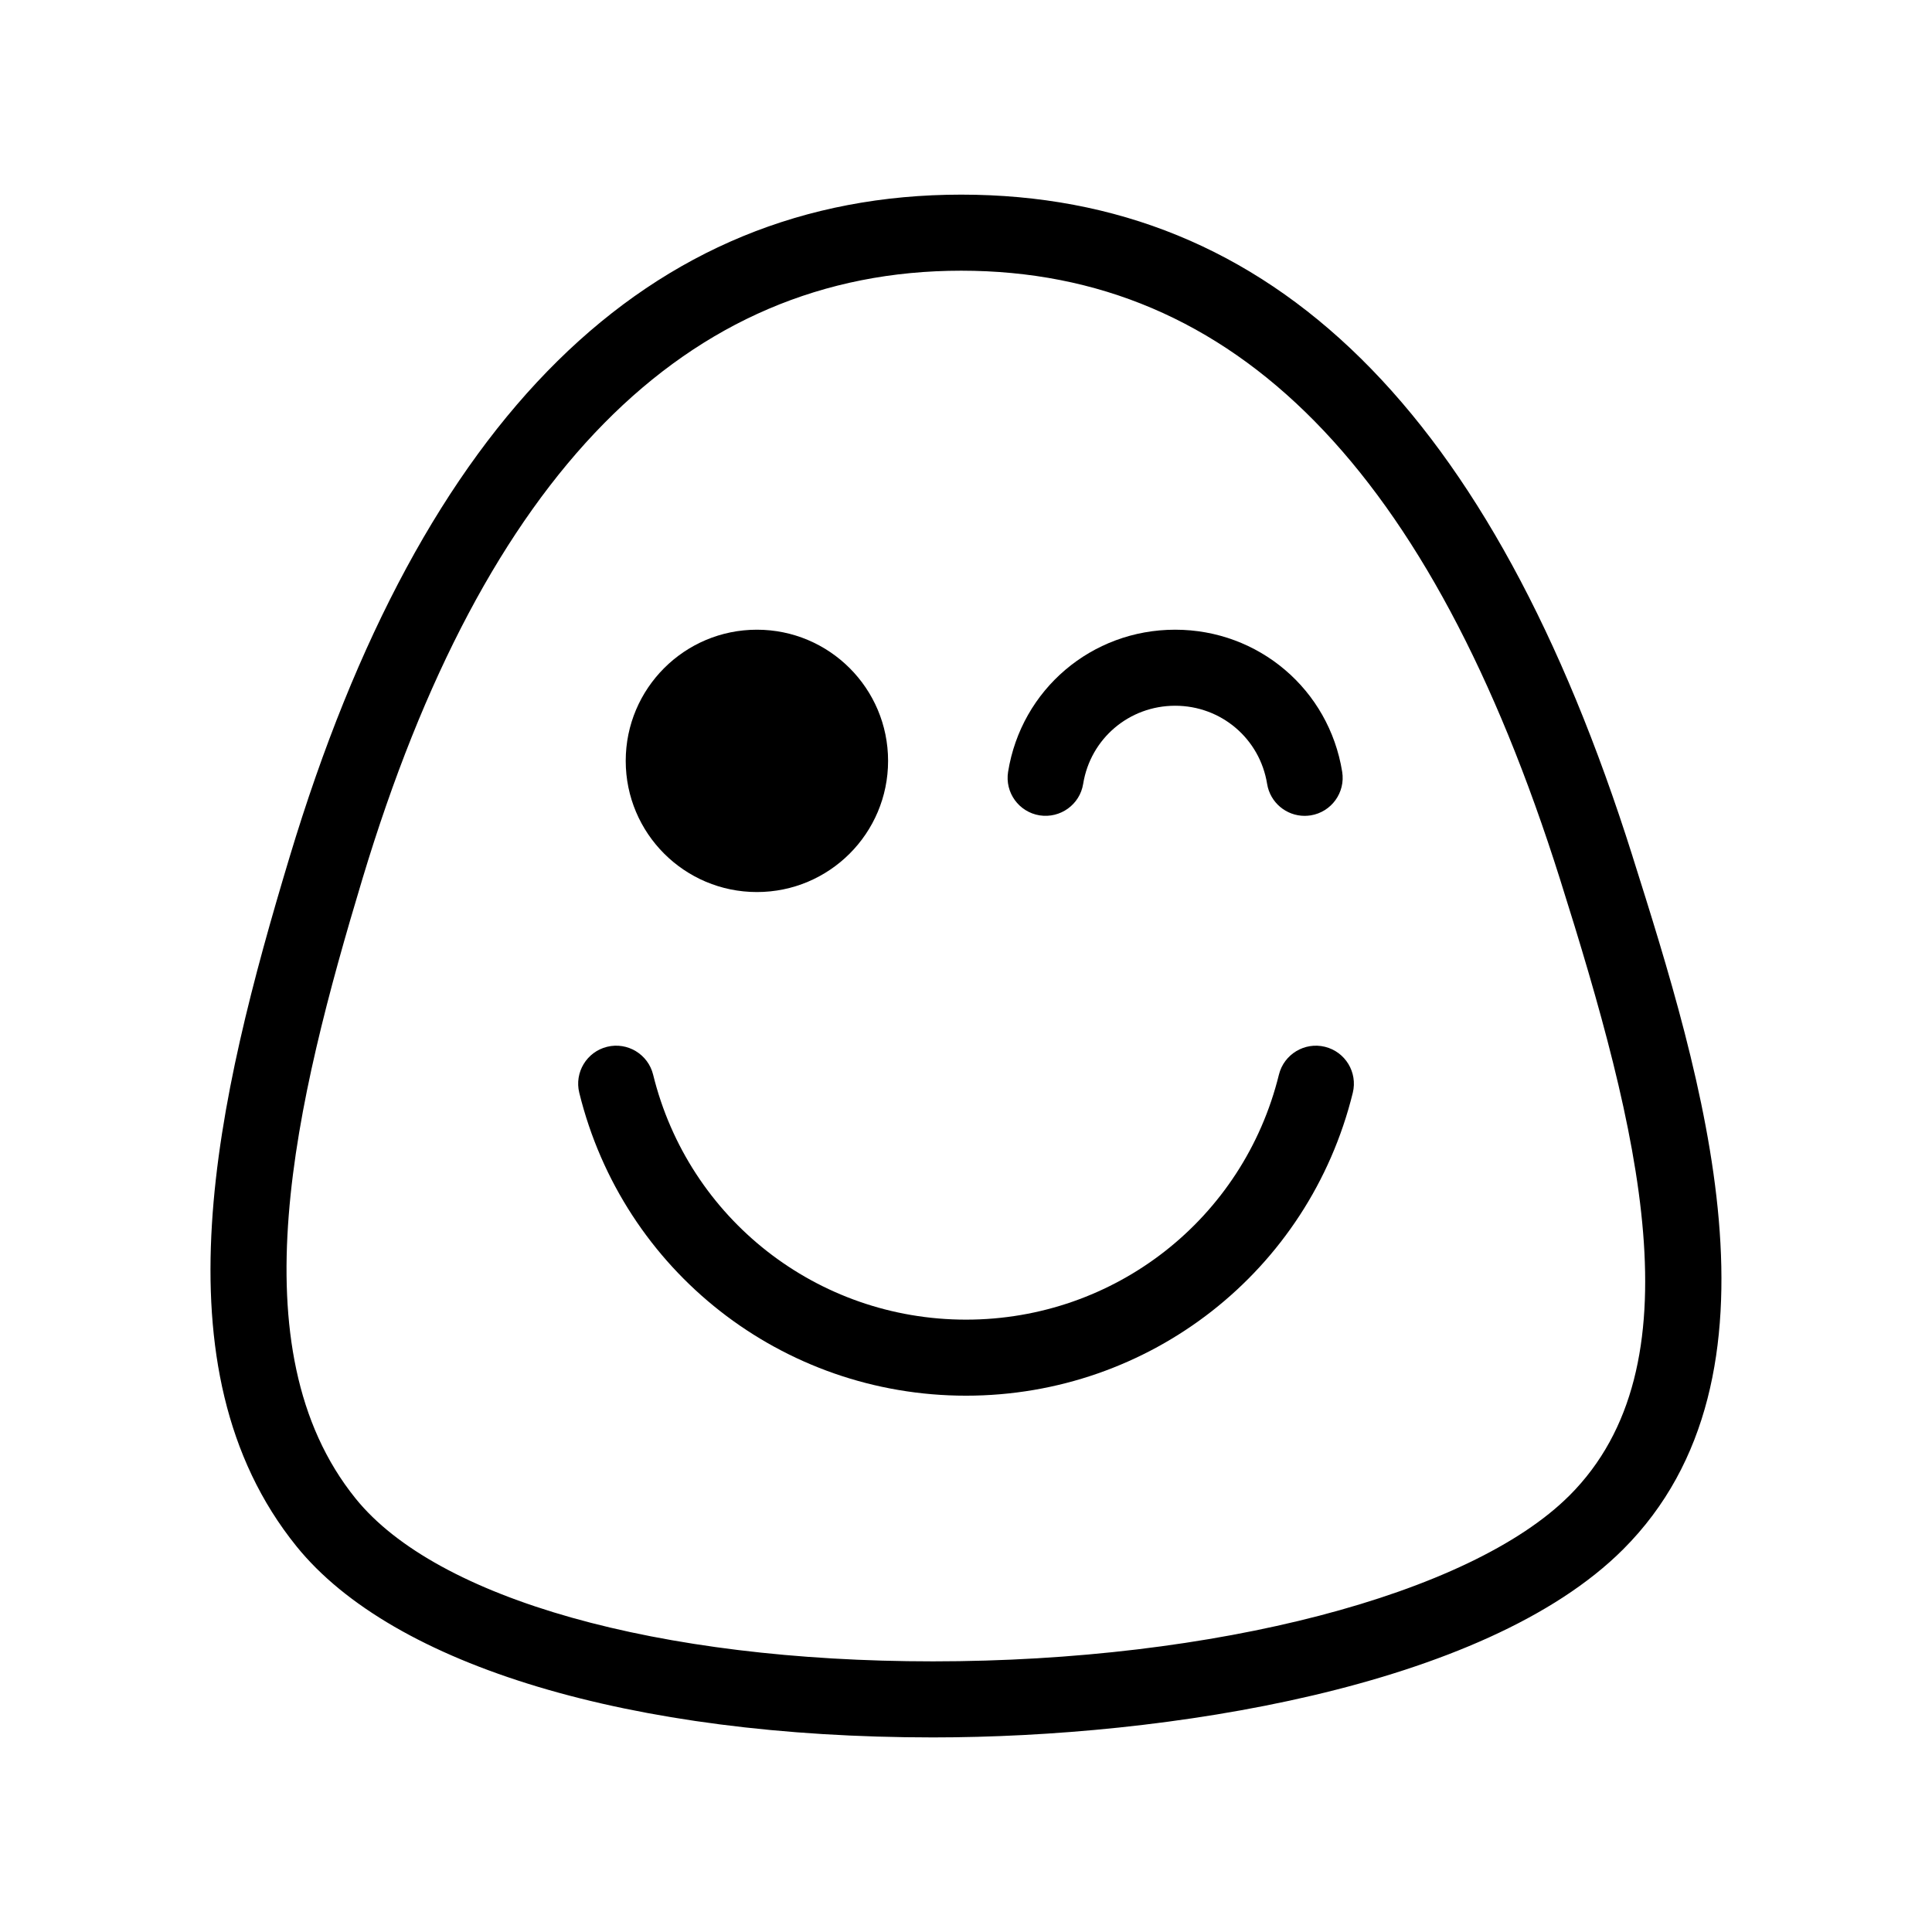
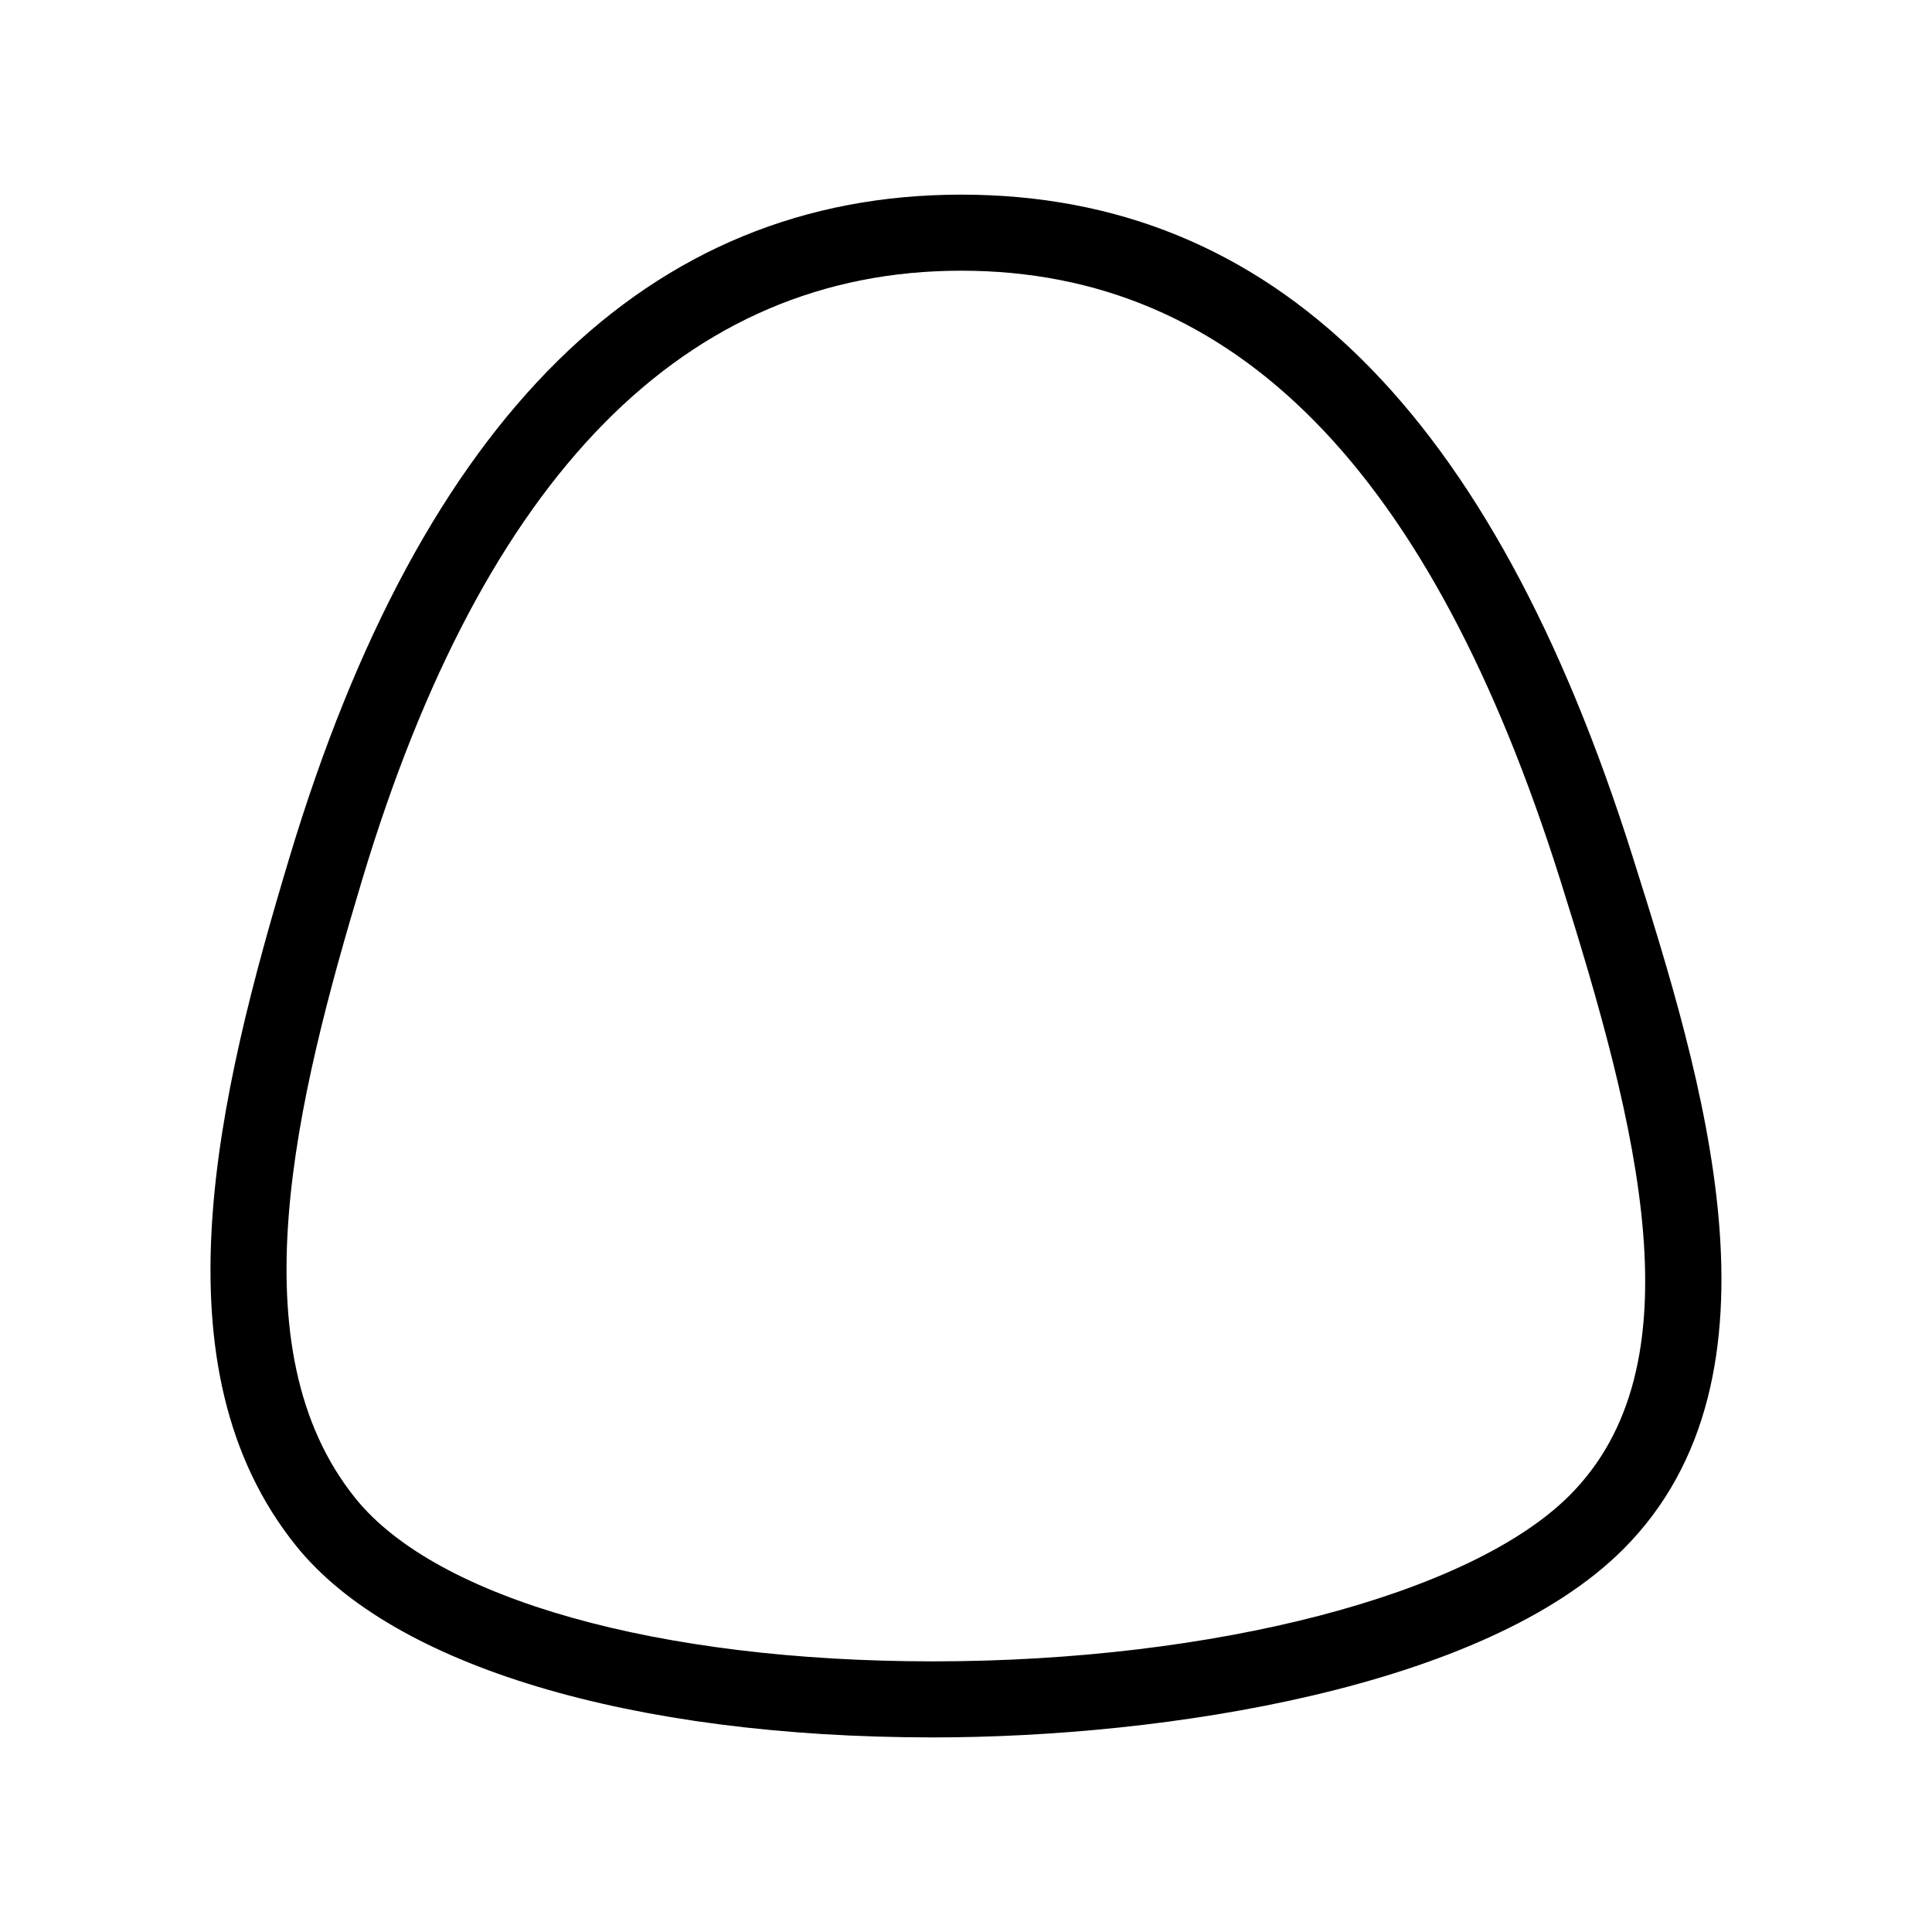
<svg xmlns="http://www.w3.org/2000/svg" fill="#000000" width="800px" height="800px" version="1.1" viewBox="144 144 512 512">
  <g>
    <path d="m576.64 370.92c-37.238-117.99-95.438-175.34-177.91-175.34-83.012 0-142.88 59.035-177.96 175.47-19.164 63.613-36.41 135.45 1.809 182.75 25.617 31.699 88.672 50.629 168.67 50.633h0.004c61.383 0 146.11-13.059 182.9-49.844 45.941-45.941 20.824-125.54 2.484-183.66zm-16.738 169.42c-26.277 26.277-94.062 43.938-168.66 43.938-72.867-0.004-131.5-16.531-152.99-43.141-32.043-39.66-15.863-105.59 1.809-164.27 32.207-106.92 85.586-161.13 158.66-161.13 72.539 0 124.45 52.75 158.7 161.26 20.965 66.422 36.926 128.91 2.484 163.35z" />
-     <path d="m379.35 345.64c0 19.199-15.562 34.762-34.762 34.762-19.199 0-34.766-15.562-34.766-34.762s15.566-34.762 34.766-34.762c19.199 0 34.762 15.562 34.762 34.762" />
-     <path d="m419.5 360.08c5.492 0.855 10.664-2.848 11.551-8.344 1.934-12 12.188-20.707 24.375-20.707s22.434 8.711 24.371 20.707c0.797 4.949 5.078 8.473 9.934 8.473 0.535 0 1.078-0.047 1.617-0.125 5.496-0.887 9.23-6.055 8.344-11.551-3.516-21.82-22.137-37.656-44.266-37.656-22.137 0-40.754 15.836-44.27 37.656-0.887 5.488 2.848 10.66 8.344 11.547z" />
-     <path d="m495.12 421.41c-5.379-1.324-10.855 1.977-12.191 7.375-9.402 38.23-43.504 64.934-82.926 64.934s-73.527-26.703-82.918-64.93c-1.336-5.402-6.797-8.707-12.191-7.379-5.402 1.328-8.711 6.793-7.379 12.191 11.613 47.258 53.762 80.27 102.49 80.27 48.719 0 90.871-33.008 102.5-80.266 1.328-5.41-1.973-10.863-7.379-12.195z" />
  </g>
</svg>